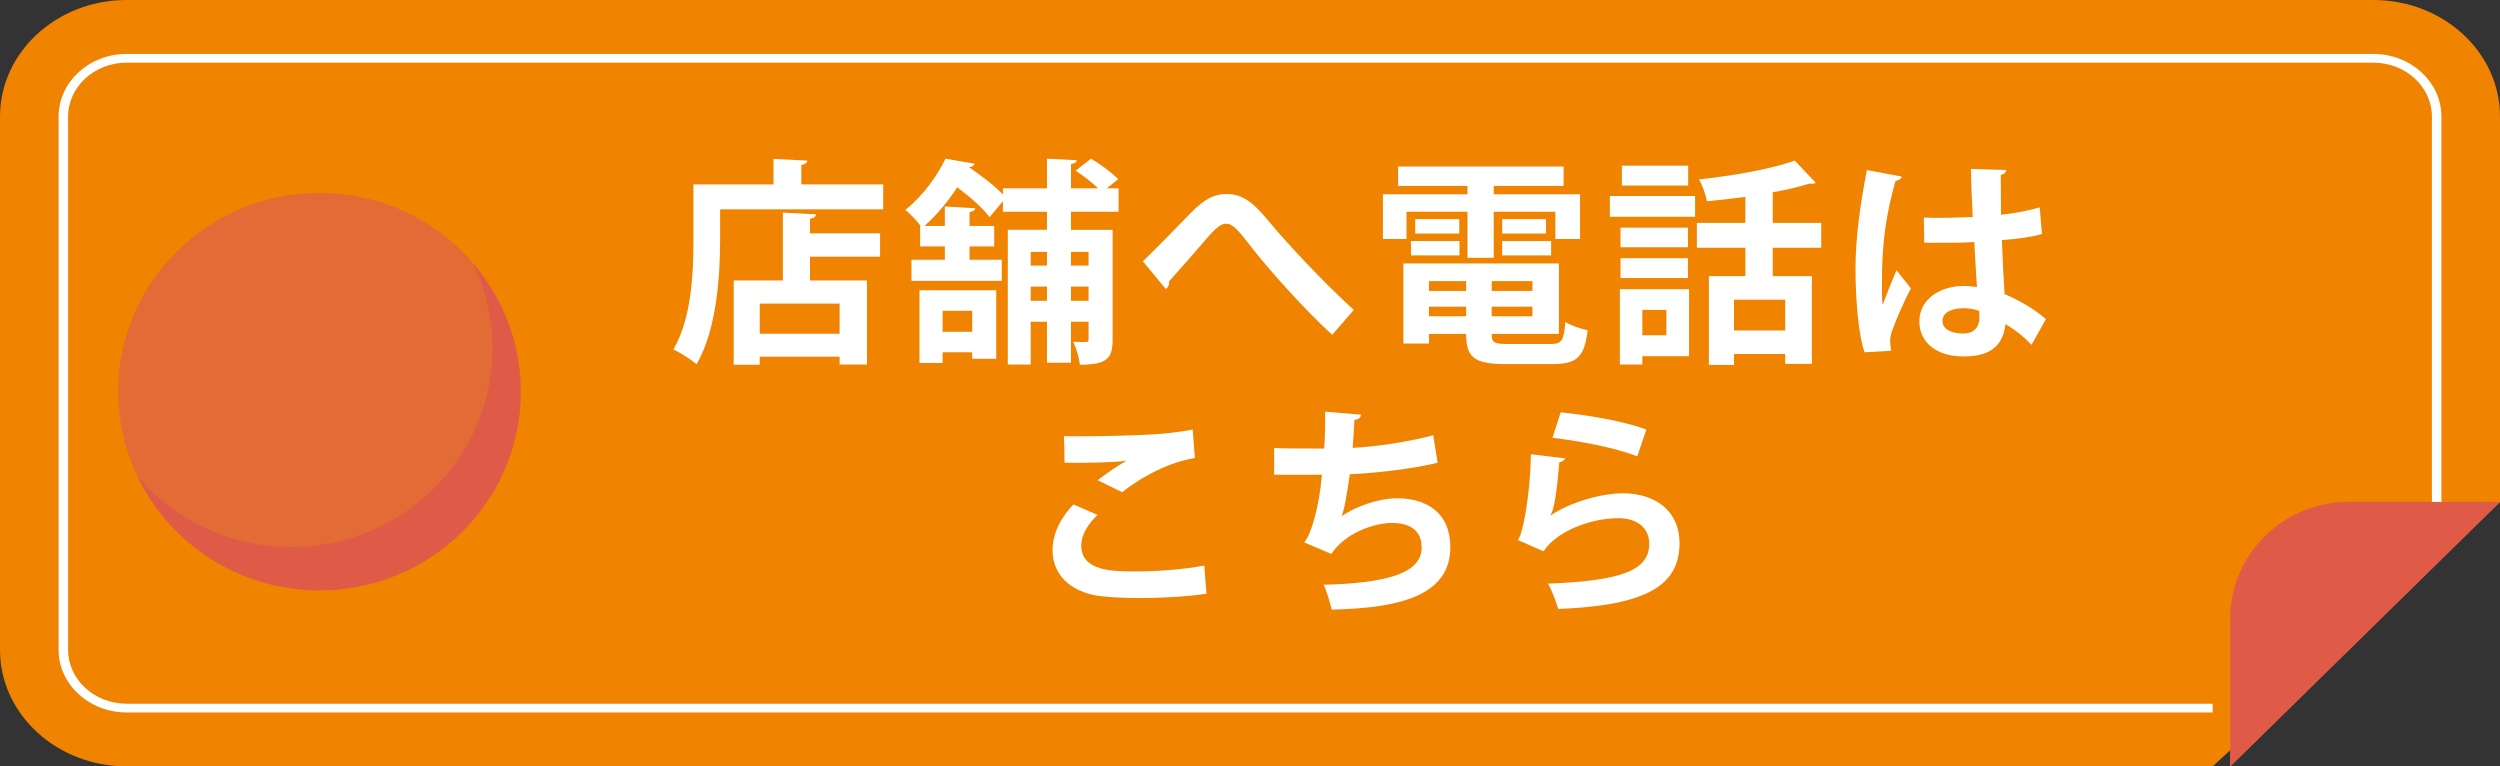
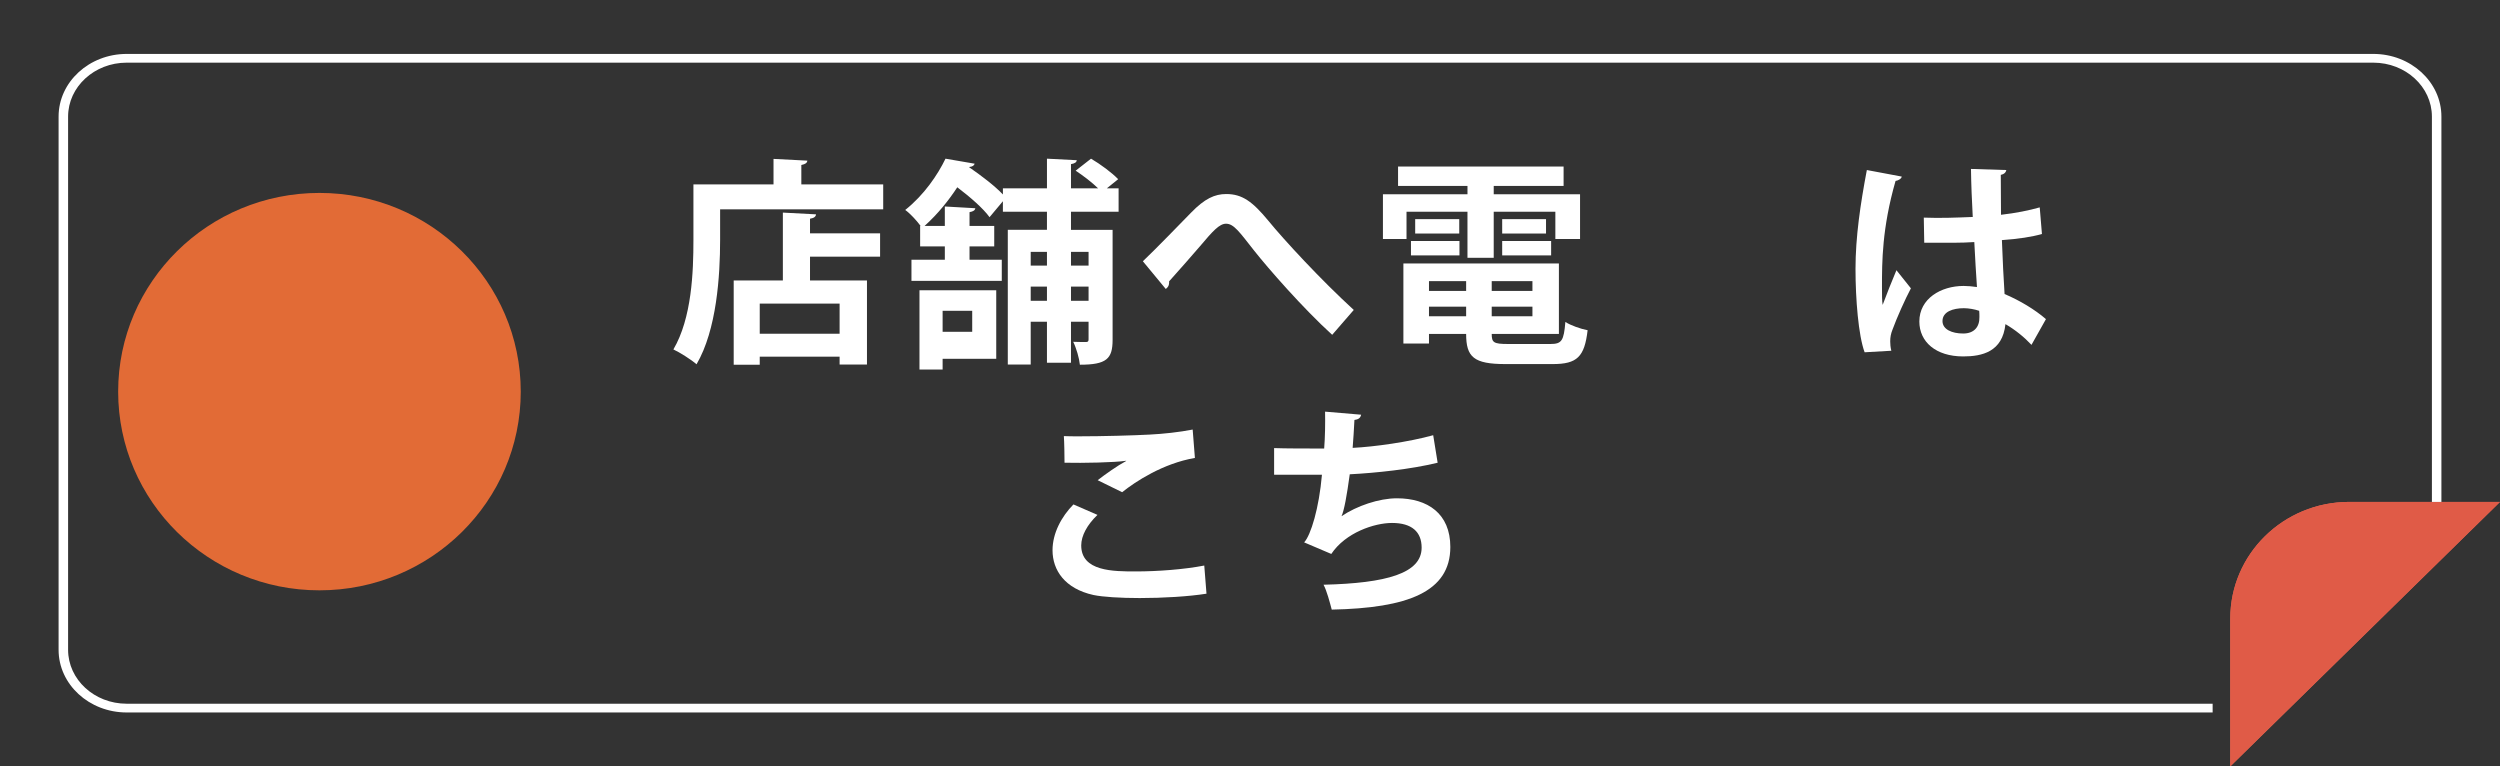
<svg xmlns="http://www.w3.org/2000/svg" viewBox="0 0 225.463 69.116">
  <rect x="0" y="0" width="225.463" height="69.116" fill="#333333" stroke="none" />
  <defs>
    <style>
      .d {
        fill: none;
      }

      .e {
        fill: #e05b47;
      }

      .e, .f {
        mix-blend-mode: multiply;
      }

      .g {
        isolation: isolate;
      }

      .f {
        fill: #e26b36;
      }

      .h {
        fill: #fff;
      }

      .i {
        fill: #f08300;
      }

      .j {
        fill: #e26b56;
      }
    </style>
  </defs>
  <g class="g">
    <g id="b" data-name="レイヤー 2">
      <g id="c" data-name="写真">
        <g>
-           <path class="i" d="M225.463,10.514c0-5.806-5.115-10.514-11.424-10.514H11.424C5.115,0,0,4.707,0,10.514v48.089c0,5.806,5.115,10.514,11.424,10.514h188.123l25.916-23.852V10.514Z" />
          <g>
            <path class="j" d="M225.463,45.265h-13.603c-5.922,0-10.722,4.707-10.722,10.514v13.338s24.326-23.852,24.326-23.852Z" />
            <path class="e" d="M225.463,45.265h-13.603c-5.922,0-10.722,4.707-10.722,10.514v13.338s24.326-23.852,24.326-23.852Z" />
          </g>
          <g>
            <ellipse class="f" cx="28.81" cy="35.319" rx="18.154" ry="17.92" />
-             <path class="e" d="M42.637,23.723c1.126,2.333,1.775,4.933,1.775,7.689,0,9.897-8.128,17.92-18.154,17.92-5.543,0-10.497-2.459-13.827-6.324,2.918,6.044,9.145,10.231,16.379,10.231,10.026,0,18.154-8.023,18.154-17.92,0-4.426-1.633-8.47-4.327-11.596Z" />
          </g>
          <g>
-             <path class="d" d="M210.97,45.265h8.352V10.514c0-2.681-2.37-4.863-5.283-4.863H11.424c-2.913,0-5.283,2.181-5.283,4.863v48.089c0,2.681,2.37,4.863,5.283,4.863h188.123v-7.687c0-5.806,5.115-10.514,11.424-10.514Z" />
            <path class="h" d="M11.424,63.465c-2.913,0-5.283-2.181-5.283-4.863V10.514c0-2.681,2.37-4.863,5.283-4.863h202.615c2.913,0,5.283,2.181,5.283,4.863v34.751h.857V10.514c0-3.116-2.754-5.651-6.14-5.651H11.424c-3.386,0-6.14,2.535-6.14,5.651v48.089c0,3.116,2.754,5.651,6.14,5.651h188.123v-.789H11.424Z" />
          </g>
          <g>
            <path class="h" d="M72.268,16.633h7.384v2.244h-14.708v2.756c0,3.208-.301,8.109-2.127,11.22-.441-.394-1.524-1.083-2.087-1.339,1.666-2.834,1.807-7.007,1.807-9.881v-5h7.223v-2.303l3.051.157c-.021.197-.161.315-.542.394v1.752ZM73.593,19.331c-.021.216-.181.334-.542.394v1.318h6.32v2.106h-6.32v2.146h5.137v7.578h-2.468v-.708h-7.203v.728h-2.348v-7.598h4.434v-6.122l2.99.158ZM75.72,30.097v-2.716h-7.203v2.716h7.203Z" />
-             <path class="h" d="M100.881,19.094h-4.294v1.634h3.753v9.921c0,1.712-.542,2.243-2.95,2.243-.06-.59-.32-1.496-.602-2.066.481.02.983.02,1.144.02.181,0,.241-.059.241-.236v-1.594h-1.586v3.7h-2.167v-3.7h-1.465v3.857h-2.066v-12.145h3.531v-1.634h-3.973v-.945l-1.204,1.438c-.562-.788-1.766-1.831-2.909-2.697-.763,1.162-1.726,2.382-2.949,3.484h1.825v-1.752l2.749.157c-.02.178-.181.296-.521.354v1.24h2.228v1.851h-2.228v1.2h2.909v1.909h-8.146v-1.909h3.01v-1.2h-2.227v-1.851h.04c-.361-.492-.963-1.142-1.385-1.437,1.705-1.358,2.93-3.17,3.632-4.626l2.629.452c-.04.158-.201.276-.481.296l-.021.02c1.083.748,2.308,1.673,3.05,2.46v-.551h3.973v-2.677l2.689.138c-.021.177-.161.295-.522.354v2.185h2.448c-.542-.531-1.344-1.142-2.026-1.595l1.385-1.082c.843.492,1.906,1.279,2.447,1.851l-1.023.826h1.063v2.106ZM82.923,32.735v-6.555h6.923v6.181h-2.167v-.591h-2.669v.965h-2.087ZM87.679,28.031h-2.669v1.89h2.669v-1.89ZM94.42,22.717h-1.465v1.239h1.465v-1.239ZM92.955,27.126h1.465v-1.28h-1.465v1.28ZM98.173,22.717h-1.586v1.239h1.586v-1.239ZM96.587,27.126h1.586v-1.28h-1.586v1.28Z" />
+             <path class="h" d="M100.881,19.094h-4.294v1.634h3.753v9.921c0,1.712-.542,2.243-2.95,2.243-.06-.59-.32-1.496-.602-2.066.481.02.983.02,1.144.02.181,0,.241-.059.241-.236v-1.594h-1.586v3.7h-2.167v-3.7h-1.465v3.857h-2.066v-12.145h3.531v-1.634h-3.973v-.945l-1.204,1.438c-.562-.788-1.766-1.831-2.909-2.697-.763,1.162-1.726,2.382-2.949,3.484h1.825v-1.752l2.749.157c-.02.178-.181.296-.521.354v1.24h2.228v1.851h-2.228v1.2h2.909v1.909h-8.146v-1.909h3.01v-1.2h-2.227v-1.851h.04c-.361-.492-.963-1.142-1.385-1.437,1.705-1.358,2.93-3.17,3.632-4.626l2.629.452c-.04.158-.201.276-.481.296l-.021.02c1.083.748,2.308,1.673,3.05,2.46v-.551h3.973v-2.677l2.689.138c-.021.177-.161.295-.522.354v2.185h2.448c-.542-.531-1.344-1.142-2.026-1.595l1.385-1.082c.843.492,1.906,1.279,2.447,1.851l-1.023.826h1.063v2.106ZM82.923,32.735v-6.555h6.923v6.181h-2.167h-2.669v.965h-2.087ZM87.679,28.031h-2.669v1.89h2.669v-1.89ZM94.42,22.717h-1.465v1.239h1.465v-1.239ZM92.955,27.126h1.465v-1.28h-1.465v1.28ZM98.173,22.717h-1.586v1.239h1.586v-1.239ZM96.587,27.126h1.586v-1.28h-1.586v1.28Z" />
            <path class="h" d="M103.069,23.562c1.144-1.082,3.371-3.386,4.354-4.39,1.224-1.26,2.127-1.673,3.17-1.673,1.444,0,2.367.689,3.772,2.382,1.444,1.771,4.795,5.394,7.725,8.07l-1.946,2.244c-2.608-2.362-5.818-6.043-7.043-7.598-1.304-1.653-1.825-2.422-2.528-2.422-.602,0-1.203.67-2.348,2.028-.662.768-1.986,2.283-2.789,3.169.021.394-.12.551-.301.688l-2.066-2.5Z" />
            <path class="h" d="M126.847,19.094v2.46h-2.127v-4.035h7.625v-.748h-6.261v-1.752h14.929v1.752h-6.301v.748h7.785v4.035h-2.227v-2.46h-5.559v4.153h-2.367v-4.153h-5.498ZM134.531,30.117c0,.768.161.906,1.465.906h3.833c1.022,0,1.203-.296,1.344-1.988.481.314,1.385.63,2.007.748-.281,2.401-.943,3.051-3.15,3.051h-4.254c-2.869,0-3.552-.63-3.552-2.717h-3.351v.866h-2.308v-7.224h14.025v6.357h-6.06ZM127.248,23.031v-1.299h4.374v1.299h-4.374ZM127.629,19.763h3.973v1.299h-3.973v-1.299ZM132.224,25.354h-3.351v.886h3.351v-.886ZM128.873,28.523h3.351v-.866h-3.351v.866ZM138.203,26.24v-.886h-3.672v.886h3.672ZM134.531,28.523h3.672v-.866h-3.672v.866ZM135.475,19.763h3.953v1.299h-3.953v-1.299ZM135.475,23.031v-1.299h4.414v1.299h-4.414Z" />
-             <path class="h" d="M145.185,19.547v-1.869h7.686v1.869h-7.686ZM152.329,26.082v6.043h-4.214v.748h-2.026v-6.791h6.24ZM152.228,20.531v1.771h-6.079v-1.771h6.079ZM146.149,25.078v-1.791h6.079v1.791h-6.079ZM152.249,14.941v1.791h-5.979v-1.791h5.979ZM150.282,27.952h-2.167v2.283h2.167v-2.283ZM164.248,22.342h-4.374v2.559h3.531v7.913h-2.408v-.886h-4.615v.984h-2.267v-8.012h3.29v-2.559h-4.374v-2.244h4.374v-2.343c-1.163.157-2.348.296-3.471.394-.08-.57-.422-1.456-.702-1.968,3.109-.335,6.521-.945,8.628-1.693l1.886,1.988c-.06.06-.181.099-.321.099-.08,0-.14,0-.221-.02-.942.295-2.086.57-3.33.787v2.756h4.374v2.244ZM160.997,29.802v-2.775h-4.615v2.775h4.615Z" />
            <path class="h" d="M168.161,31.77c-.562-1.516-.822-4.822-.822-7.519,0-2.874.441-5.847,1.023-8.917l3.15.591c-.04.196-.302.354-.562.394-1.224,4.271-1.224,7.303-1.224,9.566,0,.669,0,1.279.061,1.614.28-.769.923-2.382,1.243-3.13l1.305,1.634c-.521.984-1.264,2.638-1.665,3.739-.141.354-.201.67-.201,1.044,0,.256.021.531.101.846l-2.408.138ZM173.499,19.626c1.465.06,2.949,0,4.414-.059-.08-1.536-.141-2.874-.16-4.331l3.19.099c-.04.197-.181.374-.502.433l.02,3.603c1.365-.157,2.528-.394,3.492-.669l.2,2.401c-.883.256-2.146.452-3.611.551.06,1.771.16,3.583.24,4.862,1.385.59,2.729,1.397,3.732,2.264l-1.305,2.322c-.642-.688-1.464-1.358-2.348-1.87-.261,2.5-2.106,2.913-3.812,2.913-2.469,0-3.953-1.318-3.953-3.149,0-2.066,1.946-3.208,3.993-3.208.381,0,.782.039,1.203.099-.08-1.044-.16-2.618-.24-4.055-.582.039-1.284.059-1.726.059h-2.789l-.04-2.264ZM178.495,28.031c-.401-.138-.943-.236-1.385-.236-.983,0-1.926.314-1.926,1.161,0,.748.843,1.122,1.866,1.122.982,0,1.484-.591,1.464-1.496,0-.138,0-.374-.02-.551Z" />
            <path class="h" d="M108.807,53.542c-1.604.256-3.933.394-6.02.394-1.745,0-3.33-.099-4.173-.275-2.589-.571-3.692-2.244-3.692-4.035,0-1.536.803-3.031,1.886-4.134l2.167.944c-.923.886-1.465,1.87-1.465,2.756,0,2.343,2.89,2.343,4.916,2.343,1.987,0,4.354-.178,6.181-.531l.2,2.539ZM98.995,43.305c.683-.531,1.766-1.299,2.568-1.731v-.02c-1.023.157-3.873.216-5.559.177,0-.591-.02-1.851-.06-2.401.361.02.843.02,1.385.02,2.026,0,4.956-.079,6.36-.157,1.204-.06,2.669-.217,3.872-.453l.201,2.56c-2.869.491-5.357,2.125-6.562,3.09l-2.207-1.083Z" />
            <path class="h" d="M129.654,41.731c-2.407.591-5.598.925-7.926,1.043-.261,1.909-.501,3.248-.742,3.779,1.364-.925,3.371-1.614,4.996-1.614,2.77,0,4.816,1.378,4.816,4.39,0,4.055-3.833,5.512-10.695,5.649-.16-.61-.462-1.752-.742-2.244,5.679-.138,8.849-1.023,8.849-3.346,0-1.418-.883-2.225-2.669-2.225-1.585,0-4.193.866-5.478,2.795l-2.448-1.043c.603-.649,1.345-3.091,1.605-6.102h-4.314v-2.402c.924.04,3.07.04,4.515.04.081-1.023.101-2.225.081-3.327l3.25.276c-.06.334-.301.433-.602.472-.04.847-.101,1.752-.161,2.52,1.967-.098,5.057-.531,7.264-1.142l.401,2.48Z" />
-             <path class="h" d="M141.152,41.338c-.1.217-.24.295-.521.334-.24,2.736-.461,4.312-.822,4.823h.02c1.786-1.221,4.615-2.008,6.521-2.008,2.93,0,5.137,1.594,5.117,4.527-.021,3.76-2.91,5.59-10.936,5.905-.181-.61-.542-1.614-.924-2.283,6.682-.257,9.11-1.221,9.13-3.563.021-1.397-1.023-2.342-2.789-2.342-2.488,0-5.578,1.181-6.742,2.991l-2.327-1.023c.422-.314,1.144-4.134,1.184-7.735l3.09.374ZM140.752,37.184c2.428.256,5.618.768,7.725,1.555l-.822,2.421c-2.007-.807-5.378-1.417-7.646-1.673l.743-2.303Z" />
          </g>
        </g>
      </g>
    </g>
  </g>
</svg>